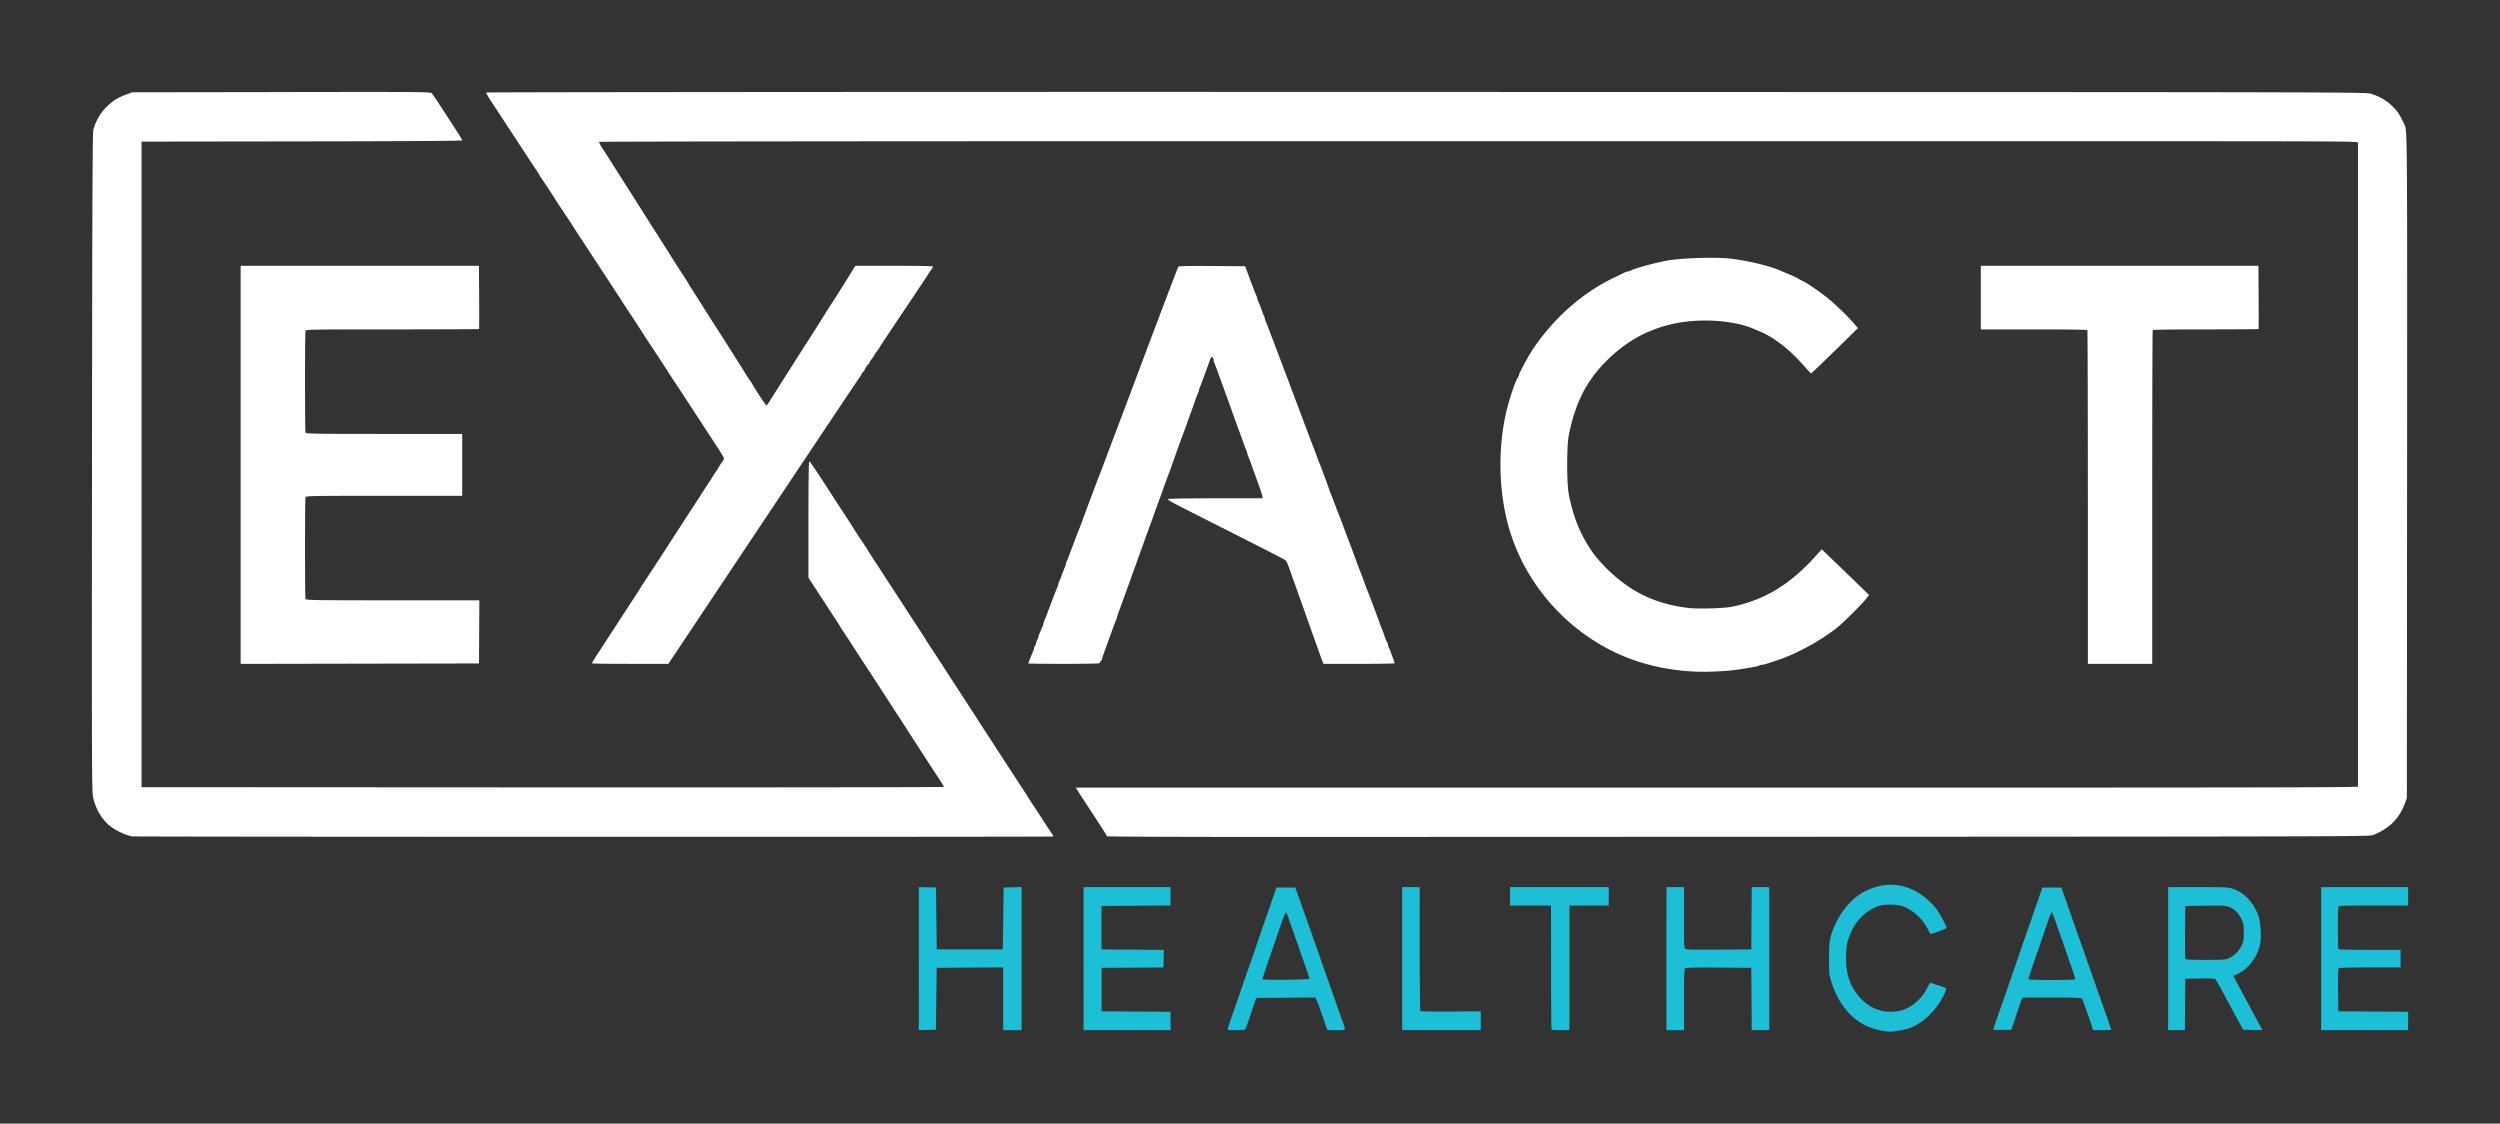
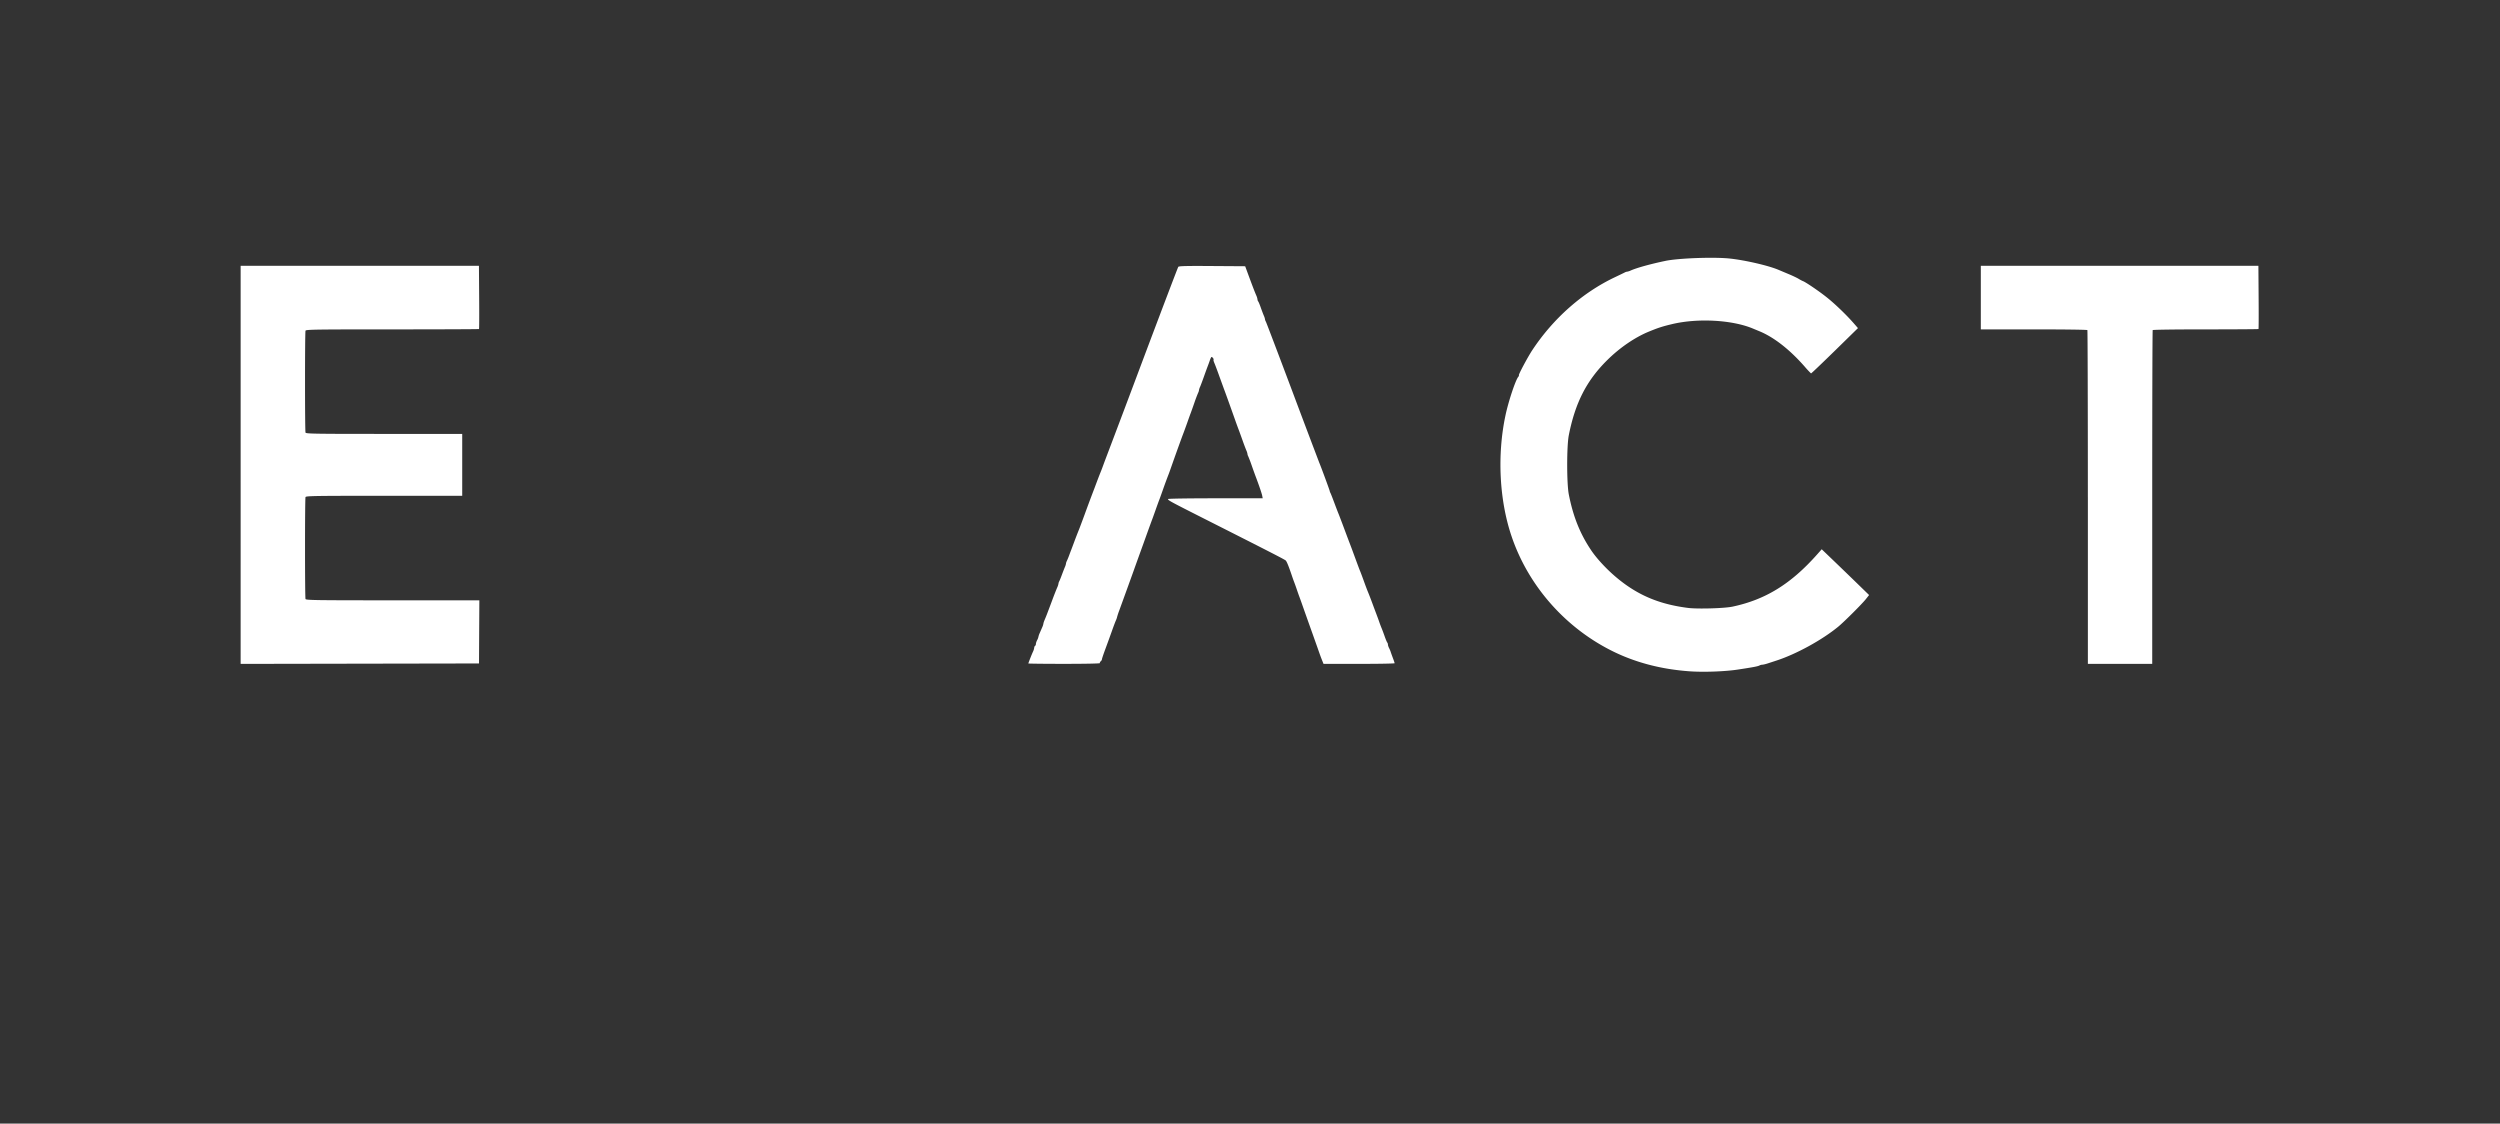
<svg xmlns="http://www.w3.org/2000/svg" width="514.21" height="231.105" viewBox="0 0 136.051 61.146">
  <rect x="0" y="0" width="136.051" height="61.146" fill="#333333" stroke="none" />
-   <path d="M141.408 100.307c12.95 0 13.629.005 13.63.08v35.041c0 .045-5 .056-24.847.056H85.27l.059.106c.032.058.201.325.377.592 1.011 1.543 1.251 1.917 1.251 1.95 0 .02 4.137.037 9.192.037l34.347-.012c23.864-.012 25.165-.017 25.36-.091.87-.34 1.425-.89 1.734-1.72l.109-.294.012-17.952c.012-17.463.007-18.387-.12-18.649-.288-.601-.37-.733-.617-.986-.353-.362-.706-.576-1.233-.744-.206-.066-1.529-.074-14.096-.087l-51.159-.012c-20.51 0-37.3.017-37.312.035-.012.02.106.23.263.467.308.466.84 1.278 1.686 2.57.295.45.636.968.758 1.15.122.182.221.342.221.355 0 .012.022.048.047.078.048.057.711 1.063.736 1.116.007.017.239.369.514.782.276.413.511.771.524.796.012.025.164.26.337.524.173.262.461.703.641.978l.85 1.297c.288.438.622.95.743 1.138.12.187.416.638.656 1 .24.364.446.681.459.706.012.025.181.286.375.58l.706 1.07c.194.294.362.555.375.58.012.025.22.342.46.705.24.363.575.875.746 1.138l.728 1.115c.977 1.49 1.115 1.71 1.115 1.768 0 .034-.061.146-.137.25a1.493 1.493 0 0 0-.136.209c0 .012-.092.155-.205.319-.113.165-.205.31-.205.323 0 .015-.021.05-.047.08s-.152.218-.28.418c-.252.393-.533.828-1 1.548l-.592.91-.515.796c-.12.188-.367.567-.547.842-.838 1.277-.957 1.46-.978 1.502a12.7 12.7 0 0 1-.284.444l-.505.773a606.73 606.73 0 0 1-1.407 2.165 7.707 7.707 0 0 0-.352.571c0 .017.937.029 2.082.028h2.082L68.254 121c2.84-4.261 5.185-7.77 5.21-7.796a1.49 1.49 0 0 0 .136-.216c.05-.092.106-.168.125-.168.02 0 .035-.021.035-.047 0-.054.187-.332.24-.355.018-.007.033-.036.033-.062 0-.025.062-.124.137-.219a.918.918 0 0 0 .136-.204c0-.017.062-.11.137-.205a1.21 1.21 0 0 0 .136-.194c0-.012.3-.47.668-1.017 1.723-2.57 1.972-2.943 1.972-2.96 0-.01.061-.102.136-.205a.973.973 0 0 0 .137-.227c0-.022-.951-.04-2.113-.04h-2.113l-.233.376c-.362.587-.779 1.246-1.084 1.718-.154.238-.386.605-.516.815-.13.211-.396.63-.591.933-.301.467-.595.928-.905 1.419l-.591.93c-.288.451-.605.954-.705 1.115-.1.162-.197.295-.215.295-.036 0-.498-.703-.824-1.252a.709.709 0 0 0-.08-.114 6.5 6.5 0 0 1-.263-.409 247.02 247.02 0 0 0-1.836-2.89c-.16-.25-.368-.578-.462-.728-.093-.15-.301-.478-.462-.728-.16-.25-.314-.496-.34-.546-.027-.05-.17-.275-.318-.5a44.631 44.631 0 0 1-.524-.82c-.14-.225-.382-.607-.537-.85-.156-.242-.518-.811-.806-1.265a429.173 429.173 0 0 0-.9-1.418l-.524-.825c-.156-.244-.389-.613-.519-.819-.13-.206-.349-.547-.487-.758-.138-.211-.24-.4-.228-.421.012-.022 15.422-.038 34.242-.038zM42.03 97.633l-8.111.012-.33.12c-.46.169-.715.328-1.067.667-.329.315-.62.82-.728 1.26-.043.178-.06 4.19-.071 18.09-.015 16.509-.01 17.89.06 18.226.123.592.435 1.144.856 1.513.294.258.893.552 1.257.616.165.029 50.15.037 50.15.007 0-.025-.13-.235-.196-.317-.019-.025-.161-.24-.315-.478-.153-.238-.413-.637-.578-.887a15.36 15.36 0 0 1-.322-.502c-.012-.026-.138-.22-.278-.433-.274-.415-.776-1.184-1.202-1.841l-.56-.865-.539-.83-.486-.751a2106.69 2106.69 0 0 1-.85-1.309 58.065 58.065 0 0 1-.325-.5 236.87 236.87 0 0 0-1.028-1.582 13.818 13.818 0 0 1-.284-.443 22.52 22.52 0 0 0-.382-.592c-.197-.3-.425-.648-.506-.774-.08-.125-.38-.586-.666-1.024-.286-.438-.663-1.017-.837-1.287-.174-.27-.414-.638-.533-.819a6.545 6.545 0 0 1-.248-.396.58.58 0 0 0-.07-.114 35.532 35.532 0 0 1-.718-1.092c0-.007-.33-.522-.455-.706a72.374 72.374 0 0 1-.326-.5c-1.332-2.058-1.54-2.367-1.585-2.367-.03 0-.045 1.094-.045 3.162v3.163l.393.603a539.633 539.633 0 0 1 1 1.537c.173.262.323.498.336.523.012.025.158.25.322.5.165.25.399.61.52.797.12.188.387.597.592.91l.675 1.035 1.1 1.695c.123.188.433.67.69 1.07a139.463 139.463 0 0 0 .797 1.229c.129.2.395.607.59.905.197.297.357.558.357.58 0 .022-9.596.034-21.832.028l-21.833-.012v-35.132l8.727-.012c5.808-.007 8.726-.026 8.726-.057 0-.025-.13-.245-.29-.489l-.79-1.217c-.276-.425-.536-.81-.577-.854-.07-.077-.477-.08-8.185-.068z" style="fill:#fff;fill-opacity:1;stroke:none;stroke-width:.338;stroke-linecap:round;stroke-linejoin:round;stroke-miterlimit:4;stroke-dasharray:none;paint-order:markers fill stroke" transform="translate(-26.716 -92.622)" />
  <path d="M39.812 117.919v-10.831H52.78l.012 1.71c.007.94.004 1.719-.008 1.73-.01.01-2.132.019-4.716.019-4.242 0-4.7.007-4.725.072-.036.094-.036 5.45 0 5.544.025.065.444.072 4.277.072h4.25v3.368h-4.25c-3.833 0-4.252.007-4.277.072-.036.094-.036 5.45 0 5.544.025.065.485.072 4.744.072h4.716l-.01 1.718-.009 1.718-6.486.012-6.486.012zM82.68 128.728c0-.03.175-.477.253-.645a.716.716 0 0 0 .066-.214c0-.038.021-.083.045-.098.025-.015.046-.063.046-.105 0-.043.03-.136.068-.208a.629.629 0 0 0 .068-.175.98.98 0 0 1 .072-.21l.137-.316a.837.837 0 0 0 .064-.198c0-.027.028-.113.062-.192s.094-.225.132-.325c.15-.394.218-.576.279-.74.1-.27.217-.568.284-.723a.778.778 0 0 0 .062-.194.36.36 0 0 1 .043-.13c.024-.043.088-.202.143-.352.056-.15.128-.338.162-.417a.778.778 0 0 0 .062-.194c0-.028.019-.086.04-.13a3.55 3.55 0 0 0 .11-.26c.037-.1.102-.275.146-.387l.141-.376c.092-.249.204-.538.269-.694.03-.075.173-.454.315-.842a85.735 85.735 0 0 1 .527-1.41c.174-.466.265-.706.34-.888.032-.075.124-.32.205-.546a1377.1 1377.1 0 0 0 2.118-5.62c1.021-2.716 1.876-4.963 1.9-4.995.034-.045.437-.055 1.842-.045l1.798.012.201.546c.225.607.315.84.407 1.053a.754.754 0 0 1 .062.207c0 .035.017.083.038.107.022.024.085.177.142.34.057.162.132.36.166.438a.775.775 0 0 1 .063.194c0 .028.022.087.047.13.025.043.68 1.769 1.456 3.833a765.064 765.064 0 0 0 1.451 3.846c.075.168.558 1.477.567 1.535a.322.322 0 0 0 .038.104c.017.026.113.272.215.546.103.275.204.54.227.59.021.05.147.379.278.729.13.35.277.74.325.865.048.125.137.36.196.523.268.73.346.939.384 1.024.021.05.106.275.187.5.081.226.173.471.204.547.093.224.193.484.299.773.055.15.14.376.187.5.048.126.12.32.158.433.039.113.097.266.129.341.032.075.105.27.162.433.057.162.12.315.142.339a.197.197 0 0 1 .038.114c0 .038.028.122.06.185.034.063.073.156.088.205.014.05.07.202.121.34.053.137.095.265.095.284 0 .02-.87.035-1.935.035h-1.935l-.05-.126c-.09-.223-.119-.301-.26-.705l-.283-.797c-.25-.7-.405-1.137-.549-1.546a22.85 22.85 0 0 0-.176-.49c-.02-.05-.081-.224-.136-.387a9.608 9.608 0 0 0-.138-.386 7.715 7.715 0 0 1-.13-.365c-.173-.511-.277-.769-.335-.824-.058-.056-.865-.47-4.335-2.224-1.982-1.002-2.07-1.05-2.07-1.121 0-.022 1.129-.04 2.577-.04h2.576l-.029-.148c-.026-.13-.187-.6-.37-1.08a31.515 31.515 0 0 1-.204-.57 7.042 7.042 0 0 0-.186-.488.34.34 0 0 1-.041-.13.769.769 0 0 0-.063-.194 12.213 12.213 0 0 1-.208-.553c-.08-.225-.173-.481-.207-.569a26.37 26.37 0 0 1-.199-.546c-.212-.6-.557-1.56-.598-1.66l-.248-.683c-.116-.326-.242-.661-.28-.745-.037-.085-.056-.165-.043-.178.028-.028-.06-.147-.107-.147-.017 0-.057.077-.089.171a8.438 8.438 0 0 1-.12.33c-.034.088-.127.344-.207.569-.08.225-.173.474-.208.553a.768.768 0 0 0-.063.194c0 .028-.02.086-.042.13a8.005 8.005 0 0 0-.21.556c-.091.263-.183.52-.203.57-.02.05-.101.274-.18.5-.08.225-.173.481-.207.569-.075.19-.436 1.19-.625 1.729-.074.213-.151.428-.17.478-.111.285-.19.498-.319.864-.079.226-.172.482-.206.57-.034.087-.127.343-.206.568-.08.225-.16.45-.18.5-.02.05-.132.358-.25.683-.116.326-.304.848-.418 1.16-.113.314-.264.733-.335.934-.119.333-.44 1.22-.775 2.14a4.218 4.218 0 0 0-.134.403c0 .02-.03.101-.065.18-.035.08-.129.328-.208.553-.08.225-.235.653-.345.95-.11.296-.201.565-.201.597 0 .032-.03.083-.068.114-.037.03-.056.074-.043.096.015.024-.807.04-1.934.04-1.078 0-1.96-.01-1.96-.021zM118.7 129.157c-1.584-.108-3.023-.488-4.306-1.137-2.548-1.288-4.527-3.561-5.425-6.233-.663-1.97-.782-4.422-.321-6.576.162-.758.542-1.9.693-2.082.036-.044.051-.08.033-.08-.049 0 .484-1.002.735-1.38 1.145-1.728 2.727-3.124 4.495-3.963.25-.119.49-.235.534-.258a.34.34 0 0 1 .13-.042.76.76 0 0 0 .194-.064c.327-.145 1.084-.355 1.885-.522.72-.15 2.657-.22 3.514-.127.858.093 2.13.39 2.662.622l.5.21c.226.093.482.214.57.268.087.054.195.11.24.127.154.057.879.55 1.296.883.447.356 1.065.95 1.46 1.402l.238.273-1.264 1.238c-.696.68-1.276 1.234-1.29 1.228a5.242 5.242 0 0 1-.347-.373c-.82-.934-1.675-1.6-2.472-1.927l-.341-.141c-1.122-.472-2.993-.576-4.392-.245-.53.126-.761.2-1.274.411-.763.314-1.583.875-2.265 1.551-1.126 1.116-1.74 2.317-2.09 4.083-.118.591-.118 2.637 0 3.23.237 1.202.608 2.13 1.21 3.027.287.429.784.973 1.28 1.402 1.17 1.013 2.379 1.54 4.004 1.744.519.065 1.973.024 2.412-.07 1.796-.38 3.182-1.235 4.604-2.838l.253-.285.629.604c.346.332.926.892 1.289 1.245l.66.642-.176.223c-.21.265-1.185 1.238-1.504 1.5-.876.721-2.286 1.494-3.366 1.845l-.478.156c-.112.037-.24.067-.285.067a.394.394 0 0 0-.159.043c-.087.048-.343.096-1.194.225-.683.103-1.822.145-2.571.094zM140.338 119.689c0-4.984-.012-9.08-.026-9.102-.014-.024-1.258-.04-2.912-.04h-2.887v-3.46h15.106l.012 1.711c.007.94.005 1.719-.007 1.73-.01.01-1.304.019-2.875.019-1.636 0-2.868.016-2.882.04-.015.022-.026 4.118-.026 9.102v9.06h-3.502v-9.06z" style="fill:#fff;fill-opacity:1;stroke:none;stroke-width:.338;stroke-linecap:round;stroke-linejoin:round;stroke-miterlimit:4;stroke-dasharray:none;paint-order:markers fill stroke" transform="translate(-26.716 -92.622)" />
-   <path d="M76.719 144.79v-3.893l.466.012.467.012.021 1.683.022 1.684H81.29l.022-1.684.021-1.683.49-.012.489-.012v7.784H81.31v-3.414l-1.81.012-1.808.012-.022 1.684-.022 1.684-.466.012-.466.012zM85.684 144.79v-3.89h4.732v1l-1.877.012-1.877.012v2.366l1.697.012 1.696.012-.012.48-.012.478-1.683.01-1.684.01v2.367l1.877.012 1.877.012v1H85.685zM93.535 148.58c.032-.108.252-.75.59-1.719l.41-1.183.396-1.138c.101-.287.231-.666.29-.841.058-.176.23-.677.384-1.115.153-.438.345-.991.426-1.23l.147-.431h1.029l.09.25.228.637.243.683c.058.162.372 1.053.697 1.98a2054.742 2054.742 0 0 0 1.28 3.64c.227.638.264.569-.304.569h-.492l-.268-.785c-.147-.432-.296-.832-.33-.888l-.065-.103-1.602.012-1.603.012-.261.773c-.143.426-.281.82-.306.876-.043.097-.071.103-.527.103-.479 0-.482-.001-.452-.103zm4.45-2.697a33.026 33.026 0 0 0-.29-.842 101.07 101.07 0 0 1-.316-.91c-.02-.063-.143-.41-.272-.774-.13-.363-.268-.758-.308-.878-.058-.175-.083-.207-.128-.16-.03.033-.2.48-.376.993-.175.513-.444 1.293-.596 1.734-.152.441-.277.826-.277.854 0 .039.344.05 1.286.04.826-.007 1.282-.028 1.276-.057zM103.022 144.79v-3.89h.953l.001 3.353c.001 1.845.017 3.371.039 3.392.022.022.768.032 1.661.025l1.624-.012v1.024H103.022zM111.162 148.659l-.017-.069a234.16 234.16 0 0 1-.017-3.367l-.005-3.322h-2.229V140.9h5.37v1h-2.14V148.682h-.477c-.263 0-.48-.01-.484-.021zM117.403 144.79l.002-3.89h.954v1.655c0 1.345.012 1.665.062 1.707.044.037.563.048 1.831.04l1.77-.012.012-1.695.012-1.695H123v7.782h-.954l-.012-1.696-.012-1.695-1.77-.012c-1.268-.01-1.787.002-1.831.04-.05.042-.062.363-.062 1.707v1.655h-.957zM129.075 148.704c-1.271-.236-2.23-1.175-2.692-2.64-.123-.39-.13-.45-.13-1.273 0-.978.046-1.224.343-1.872.383-.834.966-1.473 1.653-1.81.907-.445 1.754-.453 2.651-.025.398.19.928.64 1.218 1.036.167.228.528.906.529.995 0 .048-.853.364-.883.327-.007-.01-.082-.148-.167-.309-.296-.563-.863-1.056-1.39-1.209-.292-.085-.881-.096-1.162-.022-.625.165-1.224.682-1.532 1.322-.27.562-.338.875-.337 1.544 0 .971.274 1.668.895 2.283.552.545 1.34.756 2.098.56.564-.146 1.136-.636 1.423-1.22.083-.168.164-.297.182-.287.017.01.21.074.43.143.22.069.41.142.422.162.012.02-.031.156-.097.302-.378.835-1.151 1.596-1.89 1.86-.25.09-.876.203-1.086.197a4.12 4.12 0 0 1-.478-.064zM135.196 148.649c0-.042.04-.157.934-2.72.191-.551.407-1.176.478-1.389.071-.212.184-.54.25-.728.105-.292.562-1.607.902-2.594l.102-.295h1.036l.247.705c.504 1.444.601 1.72.809 2.298.116.325.239.674.272.774.032.1.155.448.271.773.117.326.24.674.272.774.033.1.116.336.184.523.163.452.66 1.88.66 1.898 0 .007-.223.014-.495.014h-.494l-.095-.284c-.276-.832-.475-1.381-.518-1.433-.037-.045-.406-.058-1.636-.058h-1.588l-.047.102c-.025.057-.163.45-.306.876l-.26.774-.489.012c-.269.007-.489-.002-.489-.022zm4.46-2.757c0-.033-.095-.325-.21-.649a51.48 51.48 0 0 1-.27-.77c-.032-.101-.154-.45-.27-.774a140.15 140.15 0 0 1-.327-.933 5.34 5.34 0 0 0-.163-.429c-.068-.129-.031-.218-.652 1.6-.088.256-.271.789-.408 1.183-.137.394-.249.742-.249.774 0 .045.28.057 1.274.057 1.018 0 1.275-.012 1.275-.06zM144.707 144.79v-3.89h1.63c1.536 0 1.645.005 1.912.096.608.205 1.122.757 1.376 1.477.117.332.165 1.106.093 1.499-.123.669-.626 1.365-1.177 1.626l-.285.134.28.53c.155.292.37.689.479.882.108.193.197.359.197.368 0 .01.142.277.316.595l.315.577-.525-.012-.525-.012-.101-.182c-.114-.204-.273-.497-.913-1.683-.243-.45-.463-.846-.49-.877-.035-.044-.242-.055-.848-.046l-.801.012-.012 1.4-.012 1.399h-.909zm3.305-.019c.28-.127.544-.388.686-.678.114-.233.126-.304.125-.736-.002-.428-.015-.502-.125-.715-.176-.34-.363-.533-.622-.645-.214-.092-.288-.097-1.331-.086l-1.105.012-.012 1.41c-.007.776-.002 1.437.01 1.468.017.044.275.057 1.104.057.96-.001 1.103-.01 1.27-.087zM153.035 144.79v-3.89H157.768v1.001h-1.84c-1.011 0-1.872.012-1.911.028-.063.024-.072.17-.072 1.178 0 1.007.01 1.154.072 1.178.04.015.807.028 1.706.028h1.635v.956h-1.65c-.907.001-1.675.017-1.707.038-.045.028-.055.298-.046 1.194l.012 1.157 1.9.012 1.9.012v1h-4.732z" style="fill:#1dbfd6;fill-opacity:1;stroke:none;stroke-width:.338;stroke-linecap:round;stroke-linejoin:round;stroke-miterlimit:4;stroke-dasharray:none;paint-order:markers fill stroke" transform="translate(-26.716 -92.622)" />
</svg>